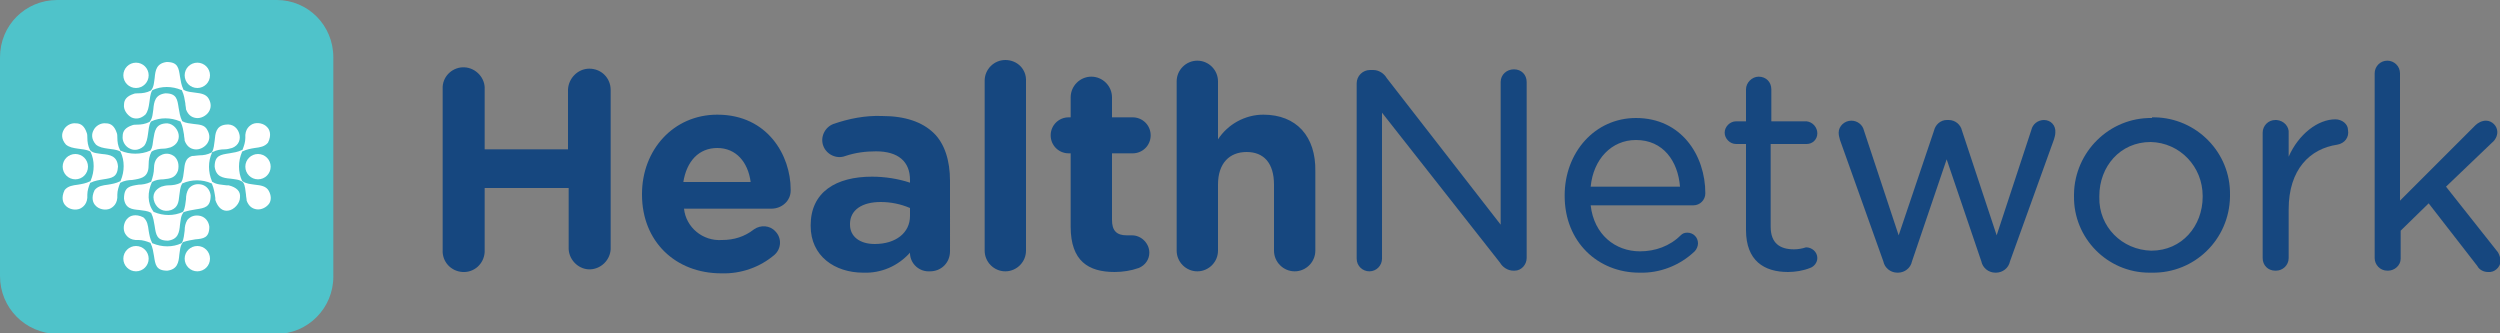
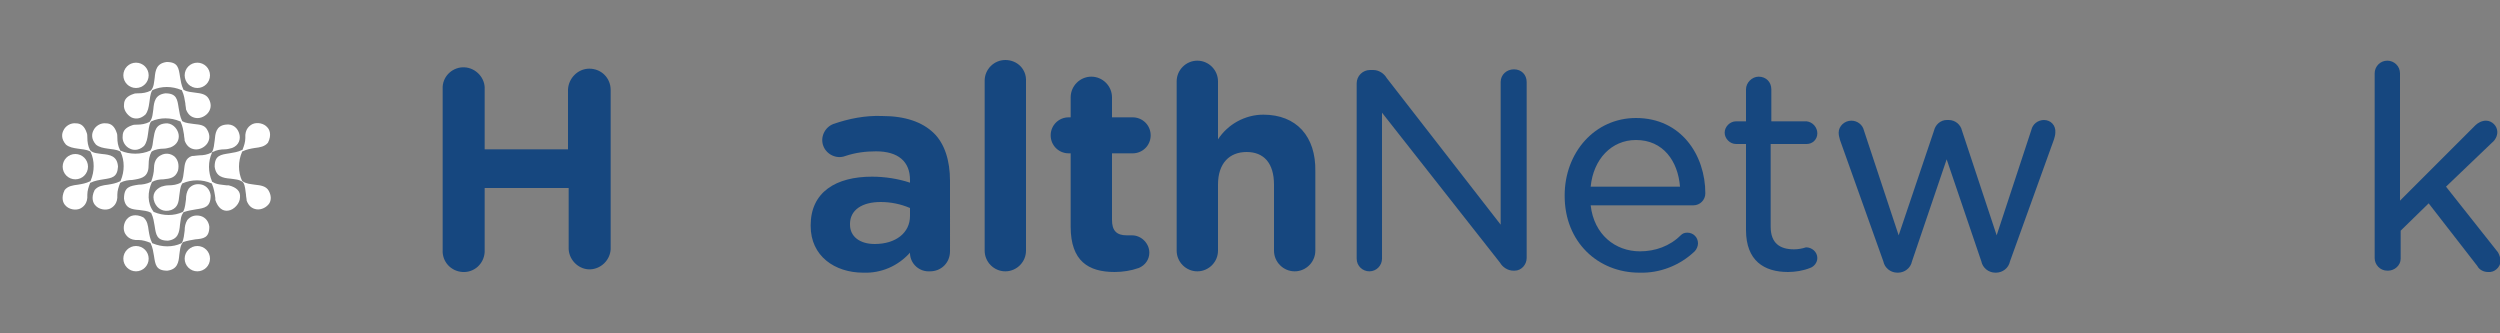
<svg xmlns="http://www.w3.org/2000/svg" version="1.1" id="Layer_1" x="0px" y="0px" viewBox="0 0 375 50" style="enable-background:new 0 0 375 50;" xml:space="preserve">
  <rect x="0" y="0" width="375" height="50" fill="#808080" stroke="none" />
  <style type="text/css">
	.st0{fill:#16477F;}
	.st1{fill:#4FC3CA;}
	.st2{fill:#FFFFFF;}
</style>
  <title>HealthNetwork</title>
  <path class="st0" d="M88.4,10.3c-1.7,0-3.1,1.4-3.2,3.1v9H72.7v-9c0.1-1.7-1.3-3.2-3-3.3c-1.7-0.1-3.2,1.2-3.3,2.9  c0,0.1,0,0.2,0,0.4v24.1c-0.1,1.7,1.2,3.2,3,3.3c1.7,0.1,3.2-1.2,3.3-3c0-0.1,0-0.2,0-0.4v-9.2h12.6v9.2c0.1,1.7,1.6,3.1,3.3,3  c1.6-0.1,2.9-1.4,3-3V13.5C91.6,11.7,90.2,10.3,88.4,10.3L88.4,10.3z" />
-   <path class="st0" d="M107.6,17.2c-6.6,0-11.3,5.3-11.3,11.9v0.1c0,7,5,11.8,11.9,11.8c2.9,0.1,5.8-0.9,8-2.8c1-0.9,1.1-2.5,0.1-3.5  c-0.8-0.9-2.2-1-3.2-0.3c-1.4,1.1-3,1.6-4.8,1.6c-2.9,0.2-5.4-1.9-5.7-4.7h13.1c1.6,0,2.9-1.2,2.9-2.7c0,0,0,0,0,0  c0-0.1,0-0.2,0-0.2C118.6,23.4,115.2,17.2,107.6,17.2z M102.5,27.3c0.5-3.1,2.3-5.1,5.1-5.1s4.6,2.1,5,5.1H102.5z" />
  <path class="st0" d="M132.3,17.4c-2.5-0.1-5,0.4-7.3,1.2c-1.3,0.5-2,2-1.5,3.3s2,2,3.3,1.5l0,0c1.5-0.5,3-0.7,4.6-0.7  c3.3,0,5.1,1.5,5.1,4.3v0.4c-1.8-0.6-3.8-0.9-5.7-0.9c-5.4,0-9.2,2.3-9.2,7.3v0.1c0,4.5,3.6,7,7.9,7c2.7,0.1,5.2-1,7-3v0.2  c0.1,1.5,1.4,2.7,3,2.6c0,0,0,0,0,0l0,0c1.7,0,3-1.3,3-3V27.1c0-3-0.8-5.6-2.5-7.2S135.8,17.4,132.3,17.4z M136.5,32.4  c0,2.5-2.1,4.2-5.3,4.2c-2.2,0-3.7-1.1-3.7-2.9v-0.1c0-2.1,1.8-3.3,4.6-3.3c1.5,0,3,0.3,4.4,0.9L136.5,32.4z" />
  <path class="st0" d="M150.8,9c-1.7,0-3.1,1.4-3.1,3.1c0,0,0,0,0,0v25.5c0,1.7,1.4,3.1,3.1,3.1c1.7,0,3.1-1.4,3.1-3.1c0,0,0,0,0,0  l0,0V12.2C154,10.4,152.6,9,150.8,9C150.9,9,150.9,9,150.8,9L150.8,9z" />
  <path class="st0" d="M169.9,23c1.5,0,2.7-1.2,2.7-2.7c0-1.5-1.2-2.7-2.7-2.7c0,0,0,0,0,0h-3.1v-3c0-1.7-1.4-3.1-3.1-3.1  c-1.7,0-3.1,1.4-3.1,3.1l0,0v3h-0.3c-1.5,0-2.7,1.2-2.7,2.7c0,1.5,1.2,2.7,2.7,2.7c0,0,0,0,0,0h0.3v11c0,5.2,2.7,6.8,6.6,6.8  c1.2,0,2.5-0.2,3.6-0.6c1-0.4,1.6-1.3,1.6-2.3c0-1.4-1.2-2.6-2.6-2.6H169c-1.5,0-2.2-0.7-2.2-2.3V23L169.9,23z" />
  <path class="st0" d="M189.5,17.2c-2.7,0-5.3,1.4-6.8,3.7v-8.7c0-1.7-1.4-3.1-3.1-3.1c-1.7,0-3.1,1.4-3.1,3.1v25.4  c0,1.7,1.4,3.1,3.1,3.1c1.7,0,3.1-1.4,3.1-3.1l0,0v-9.9c0-3.2,1.7-4.9,4.3-4.9s4.1,1.7,4.1,4.9v9.9c0,1.7,1.4,3.1,3.1,3.1  c1.7,0,3.1-1.4,3.1-3.1l0,0V25.7C197.4,20.5,194.5,17.2,189.5,17.2z" />
  <path class="st0" d="M227.1,10.4c-1.1,0-2,0.8-2,1.9c0,0,0,0,0,0v21.4l-17.1-22c-0.4-0.7-1.2-1.2-2-1.2h-0.5c-1.1,0-2,0.9-2,2v26.3  c0,1.1,0.9,1.9,1.9,1.9c1.1,0,1.9-0.9,1.9-1.9V16.9L225,39.4c0.4,0.7,1.2,1.2,2,1.2h0.2c1,0,1.8-0.9,1.8-1.9l0,0V12.3  C229,11.2,228.2,10.4,227.1,10.4z" />
  <path class="st0" d="M245.4,17.7c-6.2,0-10.7,5.2-10.7,11.6v0.1c0,6.9,5,11.5,11.2,11.5c3.1,0.1,6.1-1.1,8.3-3.2  c0.3-0.3,0.5-0.8,0.5-1.2c0-0.9-0.7-1.6-1.6-1.6c0,0,0,0,0,0c-0.4,0-0.7,0.1-1,0.4c-1.6,1.6-3.8,2.4-6.1,2.4c-3.7,0-6.9-2.5-7.4-6.9  H254c1,0,1.8-0.8,1.8-1.8v0v0C255.8,23.3,252.2,17.7,245.4,17.7z M238.6,28c0.4-4.1,3.1-7,6.8-7c4.1,0,6.3,3.2,6.6,7H238.6z" />
  <path class="st0" d="M271,21.6c0.9,0,1.6-0.7,1.6-1.6l0,0c0-0.9-0.7-1.7-1.6-1.8c0,0,0,0,0,0h-5.3v-4.8c0-1.1-0.8-1.9-1.9-1.9  c0,0,0,0,0,0l0,0c-1,0-1.9,0.9-1.9,1.9c0,0,0,0,0,0v4.8h-1.5c-0.9,0-1.7,0.8-1.7,1.7c0,0.9,0.8,1.7,1.7,1.7h1.5v12.9  c0,4.6,2.7,6.3,6.3,6.3c1.1,0,2.3-0.2,3.3-0.6c0.6-0.2,1.1-0.8,1.1-1.5c0-0.9-0.8-1.6-1.7-1.6c-0.6,0.2-1.2,0.3-1.8,0.3  c-2.1,0-3.5-0.9-3.5-3.4V21.6H271z" />
  <path class="st0" d="M306.6,18c-0.9,0-1.7,0.6-1.9,1.5l-5.2,15.8l-5.2-15.7c-0.2-0.9-1-1.6-2-1.6H292c-0.9,0-1.7,0.7-1.9,1.6  l-5.3,15.7l-5.2-15.7c-0.2-0.9-1-1.5-1.9-1.5c-1,0-1.9,0.8-1.9,1.8l0,0c0,0.4,0.1,0.7,0.2,1.1l6.5,18.2c0.2,1,1.1,1.7,2.1,1.7h0.1  c1,0,1.9-0.7,2.1-1.7l5.2-15.3l5.2,15.3c0.2,1,1.1,1.7,2.1,1.7h0.1c1,0,1.9-0.7,2.1-1.7l6.6-18.3c0.1-0.3,0.2-0.7,0.2-1  C308.4,18.8,307.6,18,306.6,18z" />
-   <path class="st0" d="M322.8,17.7c-6.4-0.1-11.6,5.1-11.7,11.4c0,0,0,0,0,0v0.3c-0.1,6.3,5,11.5,11.3,11.5c0,0,0,0,0.1,0h0.3  c6.4,0.1,11.6-5,11.7-11.4c0,0,0,0,0,0v-0.3c0.1-6.3-5-11.5-11.3-11.6c0,0-0.1,0-0.1,0H322.8z M330.4,29.5c0,4.4-3.1,8.1-7.7,8.1  c-4.4-0.1-7.9-3.6-7.8-8c0,0,0,0,0,0v-0.2c0-4.4,3.1-8.1,7.7-8.1c4.4,0.1,7.8,3.7,7.8,8.1c0,0,0,0,0,0L330.4,29.5L330.4,29.5z" />
-   <path class="st0" d="M350.3,17.9c-2.6,0-5.5,2.2-7,5.6V20c0.1-1-0.7-1.9-1.8-2c0,0,0,0-0.1,0h-0.1c-1.1,0-1.9,0.9-1.9,1.9  c0,0,0,0,0,0.1v18.7c0,1.1,0.8,1.9,1.9,1.9c0,0,0,0,0,0h0.1c1,0,1.9-0.8,1.9-1.9c0,0,0,0,0,0v-7.3c0-6,3.2-9.1,7.3-9.7  c1.1-0.2,1.8-1.1,1.6-2.2C352.2,18.6,351.3,17.9,350.3,17.9L350.3,17.9z" />
  <path class="st0" d="M374.5,37.6l-7.6-9.6l6.9-6.6c0.5-0.4,0.8-1,0.8-1.6c0-0.9-0.8-1.7-1.7-1.7l0,0c-0.6,0-1.2,0.3-1.6,0.7  L360,30.1V11c0-1.1-0.9-1.9-1.9-1.9c-1.1,0-1.9,0.9-1.9,1.9l0,0v27.7c0,1,0.8,1.9,1.9,1.9h0.1c1,0,1.9-0.8,1.9-1.8c0,0,0,0,0,0v-4.2  l4.2-4.1l7.3,9.4c0.3,0.6,1,0.9,1.6,0.9c1,0.1,1.8-0.7,1.9-1.6c0,0,0,0,0,0v-0.1C375,38.4,374.8,37.9,374.5,37.6z" />
  <g>
-     <path class="st1" d="M8.6,0h32.9C46.2,0,50,3.8,50,8.6v32.9c0,4.7-3.8,8.6-8.6,8.6H8.6C3.8,50,0,46.2,0,41.4V8.6C0,3.8,3.8,0,8.6,0   z" />
    <g>
      <path class="st2" d="M40.3,28.6c-0.4-0.7-1.2-0.8-2.1-0.9c-0.6-0.1-1.2-0.1-1.8-0.5c0,0,0,0-0.1-0.1c-0.6-1.3-0.6-2.9,0-4.3    c0,0,0-0.1,0.1-0.1c0.6-0.3,1.2-0.4,1.8-0.5c0.8-0.1,1.5-0.2,2-0.8c0.6-1.2,0.2-2-0.1-2.3c-0.5-0.6-1.5-0.8-2.2-0.5    c-0.4,0.2-1.2,0.7-1.1,2.1c0,0,0,0,0,0c0,0.6-0.2,1.2-0.4,1.7c0,0,0,0.1-0.1,0.1c-0.6,0.3-1.3,0.4-1.9,0.5c-1.3,0.2-2.2,0.3-2.2,2    c0.2,1.5,1.2,1.7,2.4,1.8c0.6,0.1,1.3,0.1,1.8,0.5c0,0,0,0,0.1,0.1c0.3,0.5,0.3,1.2,0.4,1.8c0,0.3,0.1,0.6,0.1,0.9    c0.3,0.8,0.8,1.2,1.5,1.3c0.7,0.1,1.5-0.3,1.9-0.9C40.7,30,40.7,29.3,40.3,28.6z" />
      <path class="st2" d="M29.1,18.6c-0.6-0.1-1.2-0.1-1.7-0.4c0,0-0.1,0-0.1-0.1c-0.3-0.6-0.4-1.3-0.5-1.9c-0.2-1.3-0.3-2.2-2-2.2    c-1.5,0.2-1.7,1.2-1.8,2.4c-0.1,0.6-0.1,1.3-0.5,1.8c0,0,0,0-0.1,0.1c-0.6,0.3-1.2,0.4-1.9,0.4c-0.2,0-0.5,0-0.7,0.1    c-0.9,0.3-1.4,0.8-1.4,1.6c-0.1,0.8,0.4,1.6,1.1,1.9c0.4,0.2,1.2,0.4,2.1-0.4c0.4-0.5,0.5-1.1,0.6-1.8c0.1-0.6,0.1-1.2,0.4-1.8    c0,0,0,0,0.1-0.1c1.3-0.6,2.9-0.6,4.3,0c0,0,0.1,0,0.1,0.1c0.3,0.6,0.4,1.3,0.5,1.9c0,0.3,0.1,0.6,0.1,0.9    c0.3,0.8,0.8,1.2,1.5,1.3c0.7,0.1,1.5-0.3,1.9-0.9c0.4-0.6,0.4-1.3,0-2C30.7,18.7,29.9,18.7,29.1,18.6z" />
      <path class="st2" d="M19.7,17.6c0.4,0.2,1.2,0.4,2.1-0.4c0.4-0.5,0.5-1.1,0.6-1.8c0.1-0.6,0.1-1.2,0.4-1.8c0,0,0,0,0.1-0.1    c1.3-0.6,2.9-0.6,4.3,0c0,0,0.1,0,0.1,0.1c0.3,0.6,0.4,1.3,0.5,1.9c0,0.3,0.1,0.6,0.1,0.9c0.3,0.8,0.8,1.2,1.5,1.3    c0.7,0.1,1.5-0.3,1.9-0.9c0.4-0.6,0.4-1.3,0-2c-0.4-0.7-1.2-0.8-2-0.9c-0.6-0.1-1.2-0.1-1.7-0.4c0,0-0.1,0-0.1-0.1    c-0.3-0.6-0.4-1.3-0.5-1.9c-0.2-1.3-0.3-2.2-2-2.2c-1.5,0.2-1.7,1.2-1.8,2.4c-0.1,0.6-0.1,1.3-0.5,1.8c0,0,0,0-0.1,0.1    c-0.6,0.3-1.2,0.4-1.9,0.4c-0.2,0-0.5,0-0.7,0.1c-0.9,0.3-1.4,0.8-1.4,1.6C18.5,16.4,19,17.2,19.7,17.6z" />
      <path class="st2" d="M17.7,25c-0.1-1.6-1.2-1.8-2.4-1.9c-0.6-0.1-1.3-0.1-1.7-0.5c0,0,0,0-0.1-0.1c-0.3-0.6-0.4-1.2-0.4-1.9    c0-0.2,0-0.5-0.1-0.7c-0.3-0.9-0.8-1.4-1.6-1.4c-0.8-0.1-1.6,0.4-1.9,1.1c-0.2,0.4-0.4,1.2,0.4,2.1c0.5,0.4,1.1,0.5,1.8,0.6    c0.6,0.1,1.2,0.1,1.8,0.4c0,0,0,0,0.1,0.1c0.6,1.3,0.6,2.9,0,4.3c0,0,0,0.1-0.1,0.1c-0.6,0.3-1.2,0.4-1.8,0.5    c-0.8,0.1-1.5,0.2-2,0.8c-0.6,1.2-0.2,2,0.1,2.3c0.5,0.6,1.5,0.8,2.2,0.5c0.4-0.2,1.2-0.7,1.1-2.1c0,0,0,0,0,0    c0-0.6,0.2-1.2,0.4-1.7c0,0,0-0.1,0.1-0.1c0.6-0.3,1.3-0.4,1.9-0.5C16.8,26.7,17.6,26.6,17.7,25z" />
      <path class="st2" d="M34.3,27.8c-0.1,0-0.2,0-0.3,0c-0.7-0.1-1.5-0.1-2.1-0.5c0,0-0.1,0-0.1-0.1c-0.6-1.4-0.6-3,0-4.3    c0,0,0-0.1,0.1-0.1c0.6-0.3,1.2-0.4,1.8-0.4c0.4,0,0.7-0.1,1.1-0.2c1.1-0.4,1.3-1.4,1.1-2.1c-0.2-0.8-0.9-1.6-2.1-1.4    c-1.4,0.2-1.5,1.3-1.6,2.4c-0.1,0.6-0.1,1.2-0.4,1.7c0,0,0,0-0.1,0.1c-0.6,0.3-1.2,0.4-1.8,0.4c-0.3,0-0.7,0.1-1.1,0.1    c-1,0.3-1.1,1.2-1.2,2.2c-0.1,0.6-0.1,1.2-0.4,1.7c0,0,0,0-0.1,0.1c-0.5,0.3-1.2,0.4-1.8,0.4c-0.4,0-0.8,0.1-1.1,0.2    c-0.9,0.4-1.5,1.2-1,2.4c0.4,0.9,1.3,1.5,2.5,1.1c1-0.4,1.1-1.2,1.2-2.2c0.1-0.6,0.1-1.2,0.4-1.7c0,0,0-0.1,0.1-0.1    c1.3-0.6,3-0.6,4.3,0c0,0,0.1,0,0.1,0.1c0.3,0.7,0.4,1.4,0.5,2.1c0,0.1,0,0.2,0,0.3c0.4,1.2,1.1,1.7,1.9,1.6    c0.9-0.1,1.8-1.1,1.8-2C36.1,28.7,35.5,28.1,34.3,27.8z" />
      <path class="st2" d="M22.8,27.3c0.5-0.3,1.1-0.4,1.7-0.4c1-0.1,1.8-0.2,2.2-1.3c0.2-0.9,0-1.6-0.5-2.1c-0.6-0.5-1.4-0.6-2.1-0.2    c-0.4,0.2-1,0.7-1,1.9c0,0.7-0.2,1.4-0.4,2c0,0,0,0.1-0.1,0.1c-0.6,0.3-1.3,0.4-1.8,0.4c-1.3,0.2-2.2,0.3-2.2,2.1    c0.2,1.5,1.2,1.6,2.3,1.7c0.6,0.1,1.2,0.1,1.7,0.4c0,0,0.1,0,0.1,0.1c0.3,0.6,0.4,1.3,0.5,1.9c0.2,1.3,0.3,2.2,2,2.2    c1.5-0.2,1.7-1.2,1.8-2.4c0.1-0.6,0.1-1.3,0.5-1.8c0,0,0-0.1,0.1-0.1c0.6-0.2,1.2-0.3,1.8-0.4c1.3-0.2,2.2-0.3,2.2-2.1    c-0.1-0.8-0.6-1.4-1.3-1.6c-0.8-0.2-1.5,0-2,0.6c-0.3,0.5-0.4,1-0.4,1.6c-0.1,0.6-0.1,1.2-0.4,1.8c0,0,0,0-0.1,0.1    c-1.3,0.6-2.9,0.6-4.3,0c0,0-0.1,0-0.1-0.1C22.1,30.5,22.1,28.8,22.8,27.3C22.7,27.4,22.8,27.4,22.8,27.3z" />
      <path class="st2" d="M31.4,34c-0.1-0.8-0.6-1.4-1.3-1.6c-0.8-0.2-1.5,0-2,0.6c-0.3,0.5-0.4,1-0.4,1.6c-0.1,0.6-0.1,1.2-0.4,1.8    c0,0,0,0-0.1,0.1c-1.3,0.6-2.9,0.6-4.3,0c0,0-0.1,0-0.1-0.1c-0.3-0.6-0.4-1.2-0.5-1.8c-0.1-0.8-0.2-1.5-0.8-2    c-1.2-0.6-2-0.2-2.3,0.1c-0.6,0.5-0.8,1.5-0.5,2.2c0.2,0.4,0.7,1.2,2.1,1.1c0,0,0,0,0,0c0,0,0,0,0,0c0.6,0,1.2,0.2,1.7,0.4    c0,0,0.1,0,0.1,0.1c0.3,0.6,0.4,1.3,0.5,1.9c0.2,1.3,0.3,2.2,2,2.2c1.5-0.2,1.7-1.2,1.8-2.4c0.1-0.6,0.1-1.3,0.5-1.8    c0,0,0-0.1,0.1-0.1c0.6-0.2,1.2-0.3,1.8-0.4C30.5,35.8,31.4,35.7,31.4,34z" />
      <path class="st2" d="M21.4,26.6c0.8-0.4,0.9-1.2,0.9-2c0-0.6,0.1-1.2,0.4-1.8c0,0,0,0,0.1-0.1c0.5-0.3,1.2-0.4,1.7-0.4    c0.4,0,0.7-0.1,1.1-0.2c1-0.4,1.3-1.2,1.2-1.9c-0.1-0.7-0.7-1.6-1.7-1.7c0,0,0,0,0,0c-1.8,0-1.9,1.2-2.1,2.4    c-0.1,0.6-0.1,1.2-0.4,1.6c0,0,0,0.1-0.1,0.1c-1.3,0.6-3.1,0.6-4.4,0c0,0-0.1,0-0.1-0.1c-0.3-0.6-0.4-1.2-0.4-1.9    c0-0.2,0-0.5-0.1-0.7c-0.3-0.9-0.8-1.4-1.6-1.4c-0.8-0.1-1.6,0.4-1.9,1.1c-0.2,0.4-0.4,1.2,0.4,2.1c0.5,0.4,1.1,0.5,1.8,0.6    c0.6,0.1,1.2,0.1,1.8,0.4c0,0,0,0,0.1,0.1c0.6,1.3,0.6,2.9,0,4.3c0,0,0,0.1-0.1,0.1c-0.6,0.3-1.2,0.4-1.8,0.5    c-0.8,0.1-1.5,0.2-2,0.8c-0.6,1.2-0.2,2,0.1,2.3c0.5,0.6,1.5,0.8,2.2,0.5c0.4-0.2,1.2-0.7,1.1-2.1c0,0,0,0,0,0    c0-0.6,0.2-1.2,0.4-1.7c0,0,0-0.1,0.1-0.1c0.5-0.3,1.2-0.4,1.7-0.4C20.5,26.9,21,26.8,21.4,26.6z" />
      <circle class="st2" cx="20.4" cy="11.3" r="1.9" />
      <circle class="st2" cx="29.6" cy="11.3" r="1.9" />
-       <circle class="st2" cx="38.7" cy="25" r="1.9" />
      <circle class="st2" cx="29.6" cy="38.8" r="1.9" />
      <circle class="st2" cx="20.4" cy="38.8" r="1.9" />
      <circle class="st2" cx="11.3" cy="25" r="1.9" />
    </g>
  </g>
</svg>